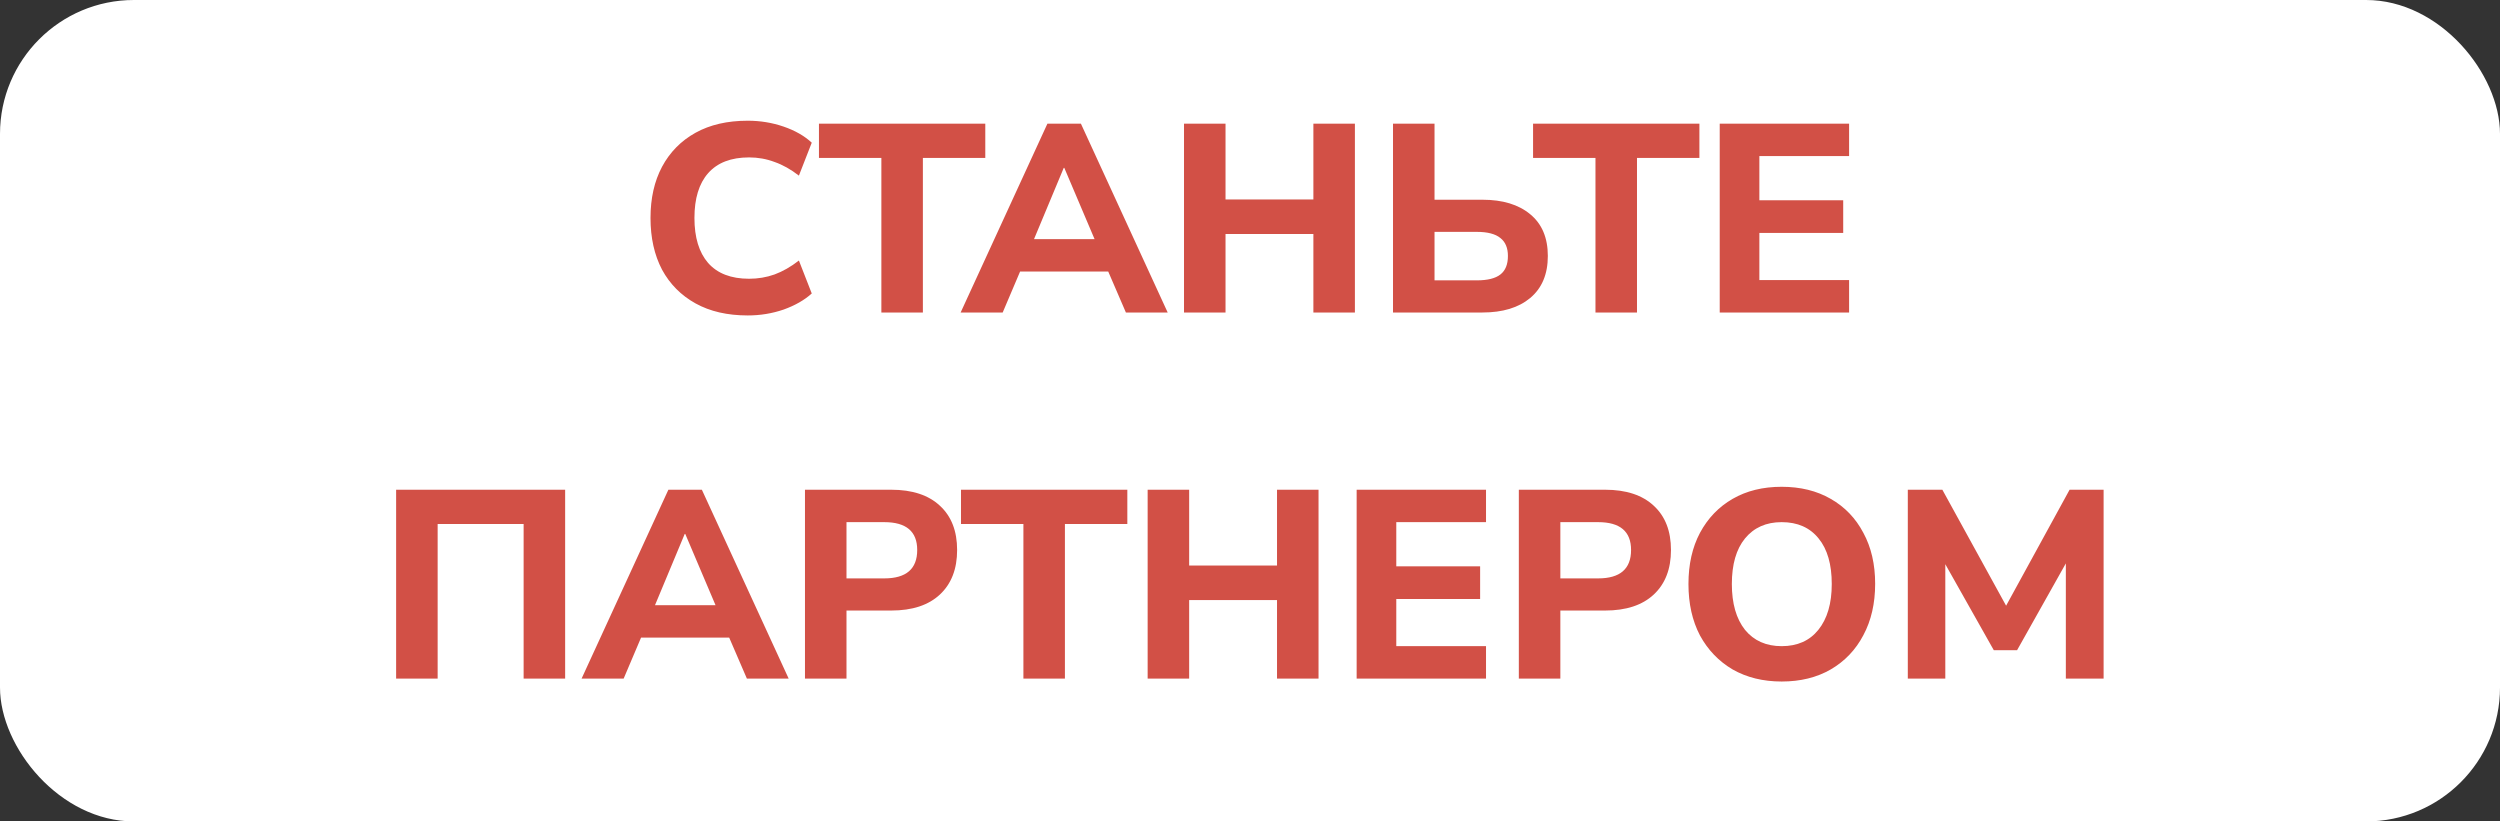
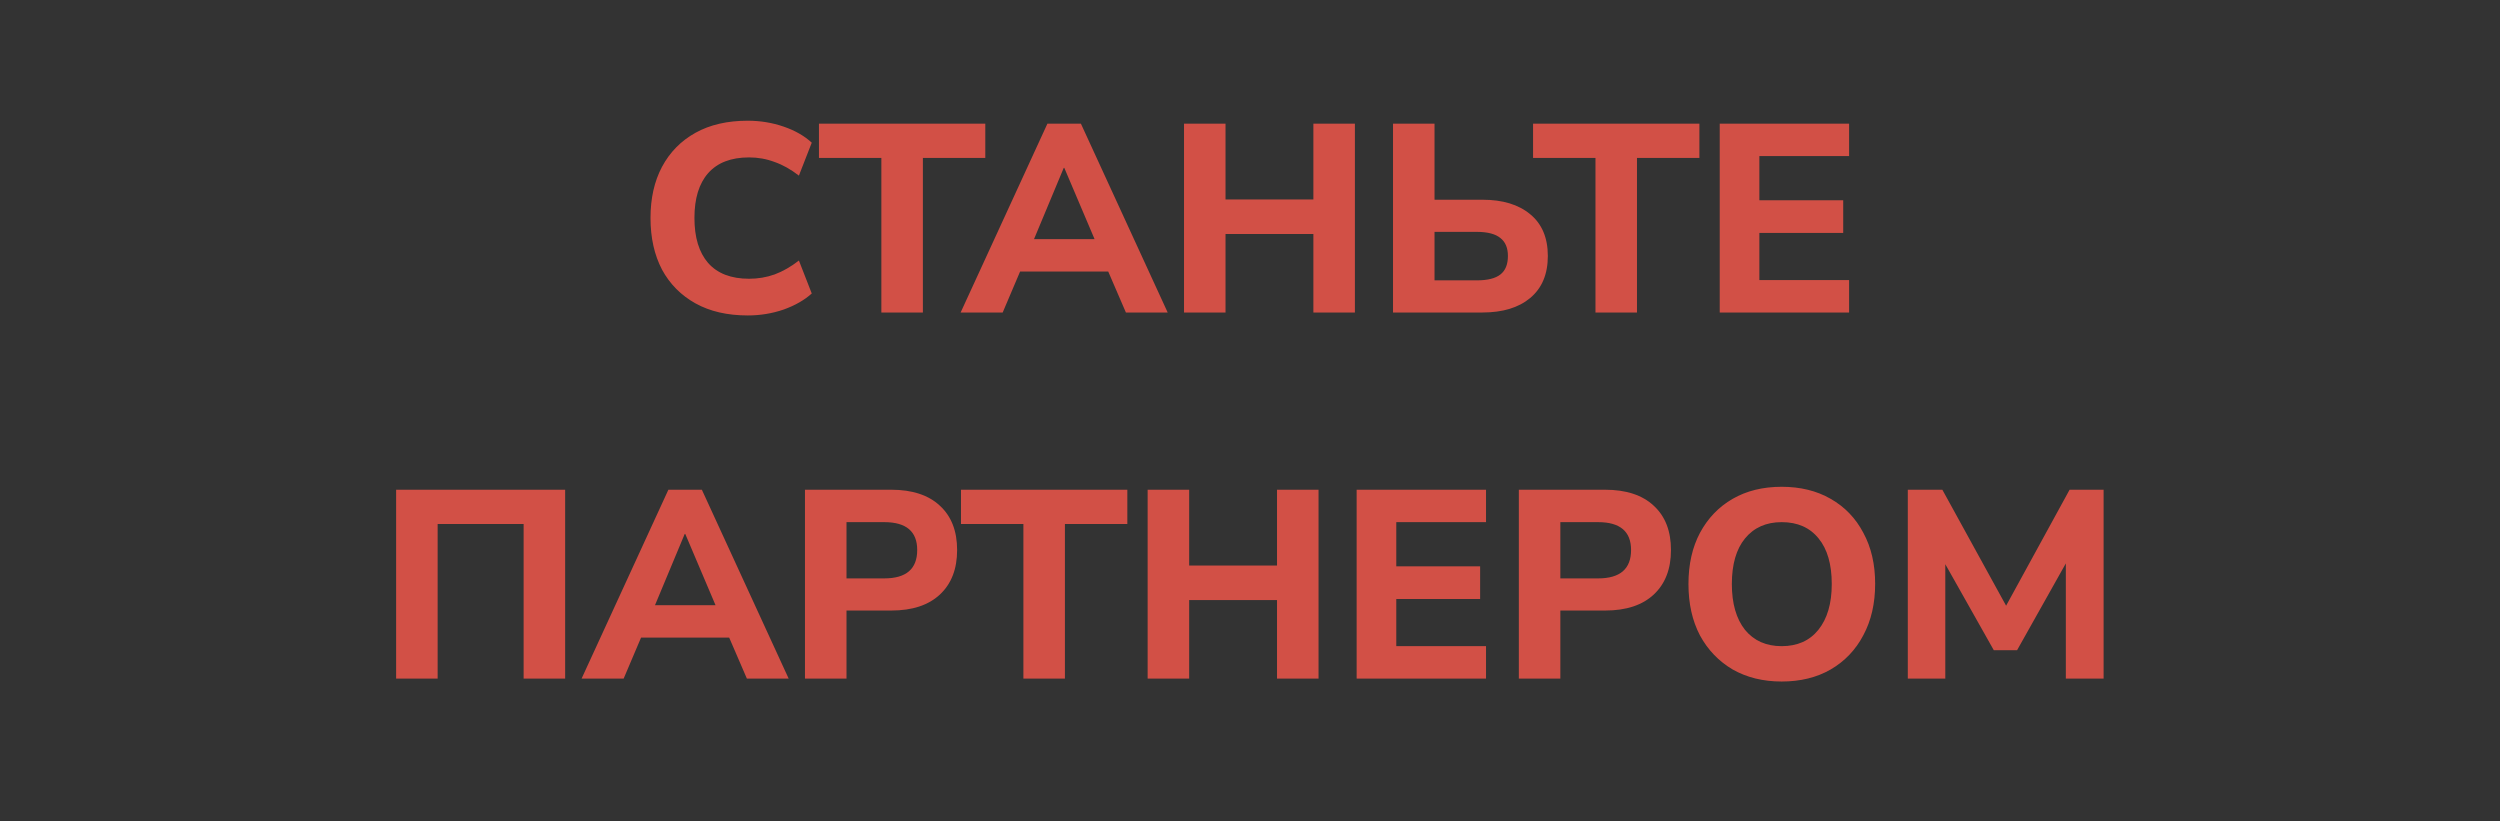
<svg xmlns="http://www.w3.org/2000/svg" width="280" height="92" viewBox="0 0 280 92" fill="none">
  <rect x="0" y="0" width="280" height="92" fill="#333333" stroke="none" />
-   <rect width="280" height="92" rx="15" fill="white" />
  <path d="M83.747 35.33C81.467 35.33 79.517 34.88 77.897 33.98C76.277 33.08 75.027 31.82 74.147 30.2C73.287 28.56 72.857 26.63 72.857 24.41C72.857 22.21 73.287 20.3 74.147 18.68C75.027 17.04 76.277 15.77 77.897 14.87C79.517 13.97 81.467 13.52 83.747 13.52C85.147 13.52 86.487 13.74 87.767 14.18C89.047 14.62 90.097 15.22 90.917 15.98L89.477 19.67C88.577 18.97 87.667 18.46 86.747 18.14C85.847 17.8 84.897 17.63 83.897 17.63C81.877 17.63 80.347 18.22 79.307 19.4C78.287 20.56 77.777 22.23 77.777 24.41C77.777 26.59 78.287 28.27 79.307 29.45C80.347 30.63 81.877 31.22 83.897 31.22C84.897 31.22 85.847 31.06 86.747 30.74C87.667 30.4 88.577 29.88 89.477 29.18L90.917 32.87C90.097 33.61 89.047 34.21 87.767 34.67C86.487 35.11 85.147 35.33 83.747 35.33ZM98.713 35V17.69H91.723V13.85H110.353V17.69H103.363V35H98.713ZM107.591 35L117.311 13.85H121.061L130.781 35H126.101L124.121 30.41H114.251L112.301 35H107.591ZM119.141 18.8L115.811 26.78H122.591L119.201 18.8H119.141ZM132.609 35V13.85H137.259V22.34H147.099V13.85H151.749V35H147.099V26.21H137.259V35H132.609ZM156.017 35V13.85H160.667V22.37H166.037C168.297 22.37 170.077 22.91 171.377 23.99C172.697 25.07 173.357 26.63 173.357 28.67C173.357 30.71 172.697 32.28 171.377 33.38C170.077 34.46 168.297 35 166.037 35H156.017ZM160.667 31.4H165.407C166.607 31.4 167.487 31.18 168.047 30.74C168.607 30.3 168.887 29.61 168.887 28.67C168.887 27.77 168.607 27.1 168.047 26.66C167.487 26.2 166.607 25.97 165.407 25.97H160.667V31.4ZM178.693 35V17.69H171.703V13.85H190.333V17.69H183.343V35H178.693ZM192.609 35V13.85H207.099V17.48H197.049V22.43H206.439V26.09H197.049V31.37H207.099V35H192.609ZM44.366 76V54.85H63.296V76H58.646V58.69H49.016V76H44.366ZM65.139 76L74.859 54.85H78.609L88.329 76H83.65L81.669 71.41H71.799L69.85 76H65.139ZM76.689 59.8L73.359 67.78H80.139L76.749 59.8H76.689ZM90.157 76V54.85H99.817C102.177 54.85 103.997 55.45 105.277 56.65C106.557 57.83 107.197 59.48 107.197 61.6C107.197 63.72 106.557 65.38 105.277 66.58C103.997 67.78 102.177 68.38 99.817 68.38H94.807V76H90.157ZM94.807 64.78H99.037C101.497 64.78 102.727 63.72 102.727 61.6C102.727 59.52 101.497 58.48 99.037 58.48H94.807V64.78ZM114.621 76V58.69H107.631V54.85H126.261V58.69H119.271V76H114.621ZM128.536 76V54.85H133.186V63.34H143.026V54.85H147.676V76H143.026V67.21H133.186V76H128.536ZM151.944 76V54.85H166.434V58.48H156.384V63.43H165.774V67.09H156.384V72.37H166.434V76H151.944ZM170.109 76V54.85H179.769C182.129 54.85 183.949 55.45 185.229 56.65C186.509 57.83 187.149 59.48 187.149 61.6C187.149 63.72 186.509 65.38 185.229 66.58C183.949 67.78 182.129 68.38 179.769 68.38H174.759V76H170.109ZM174.759 64.78H178.989C181.449 64.78 182.679 63.72 182.679 61.6C182.679 59.52 181.449 58.48 178.989 58.48H174.759V64.78ZM199.547 76.33C197.467 76.33 195.637 75.88 194.057 74.98C192.497 74.06 191.277 72.79 190.397 71.17C189.537 69.53 189.107 67.61 189.107 65.41C189.107 63.21 189.537 61.3 190.397 59.68C191.277 58.04 192.497 56.77 194.057 55.87C195.617 54.97 197.447 54.52 199.547 54.52C201.647 54.52 203.477 54.97 205.037 55.87C206.617 56.77 207.837 58.04 208.697 59.68C209.577 61.3 210.017 63.2 210.017 65.38C210.017 67.58 209.577 69.5 208.697 71.14C207.837 72.78 206.617 74.06 205.037 74.98C203.477 75.88 201.647 76.33 199.547 76.33ZM199.547 72.37C201.307 72.37 202.677 71.76 203.657 70.54C204.657 69.3 205.157 67.59 205.157 65.41C205.157 63.21 204.667 61.51 203.687 60.31C202.707 59.09 201.327 58.48 199.547 58.48C197.807 58.48 196.437 59.09 195.437 60.31C194.457 61.51 193.967 63.21 193.967 65.41C193.967 67.59 194.457 69.3 195.437 70.54C196.437 71.76 197.807 72.37 199.547 72.37ZM213.674 76V54.85H217.544L224.684 67.84L231.794 54.85H235.604V76H231.374V63.1L225.914 72.82H223.304L217.874 63.19V76H213.674Z" fill="#D25046" />
</svg>